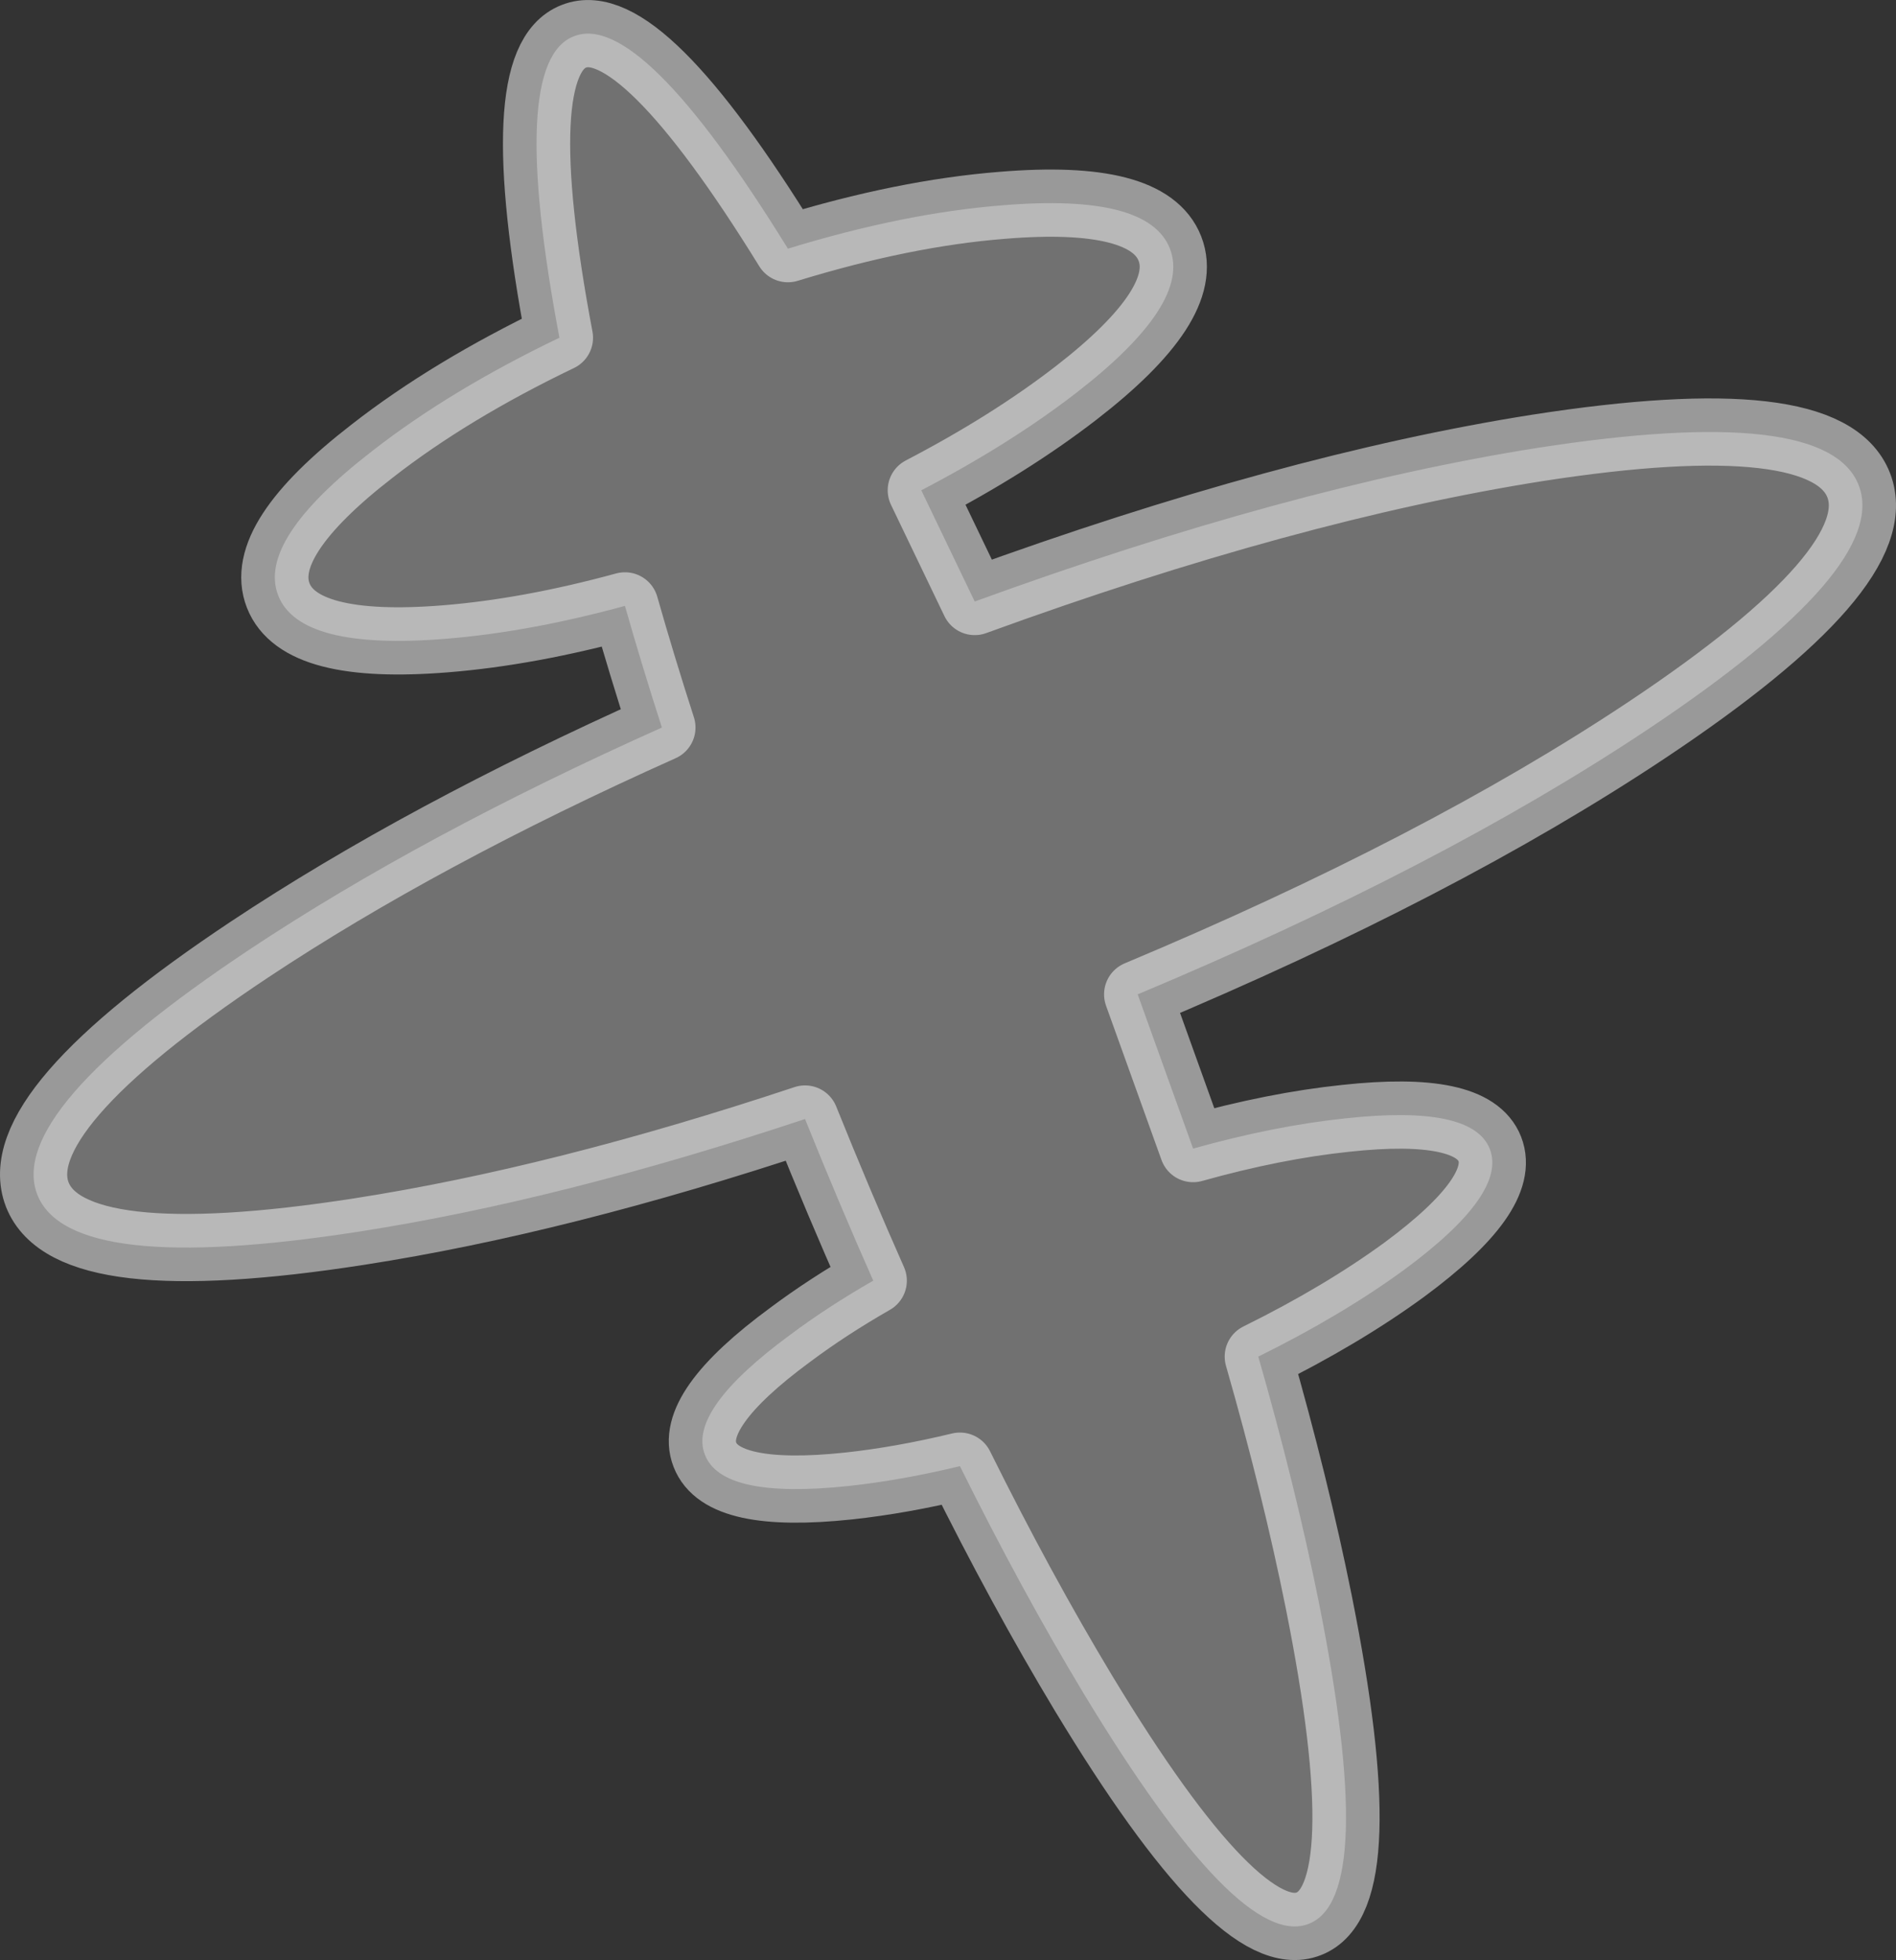
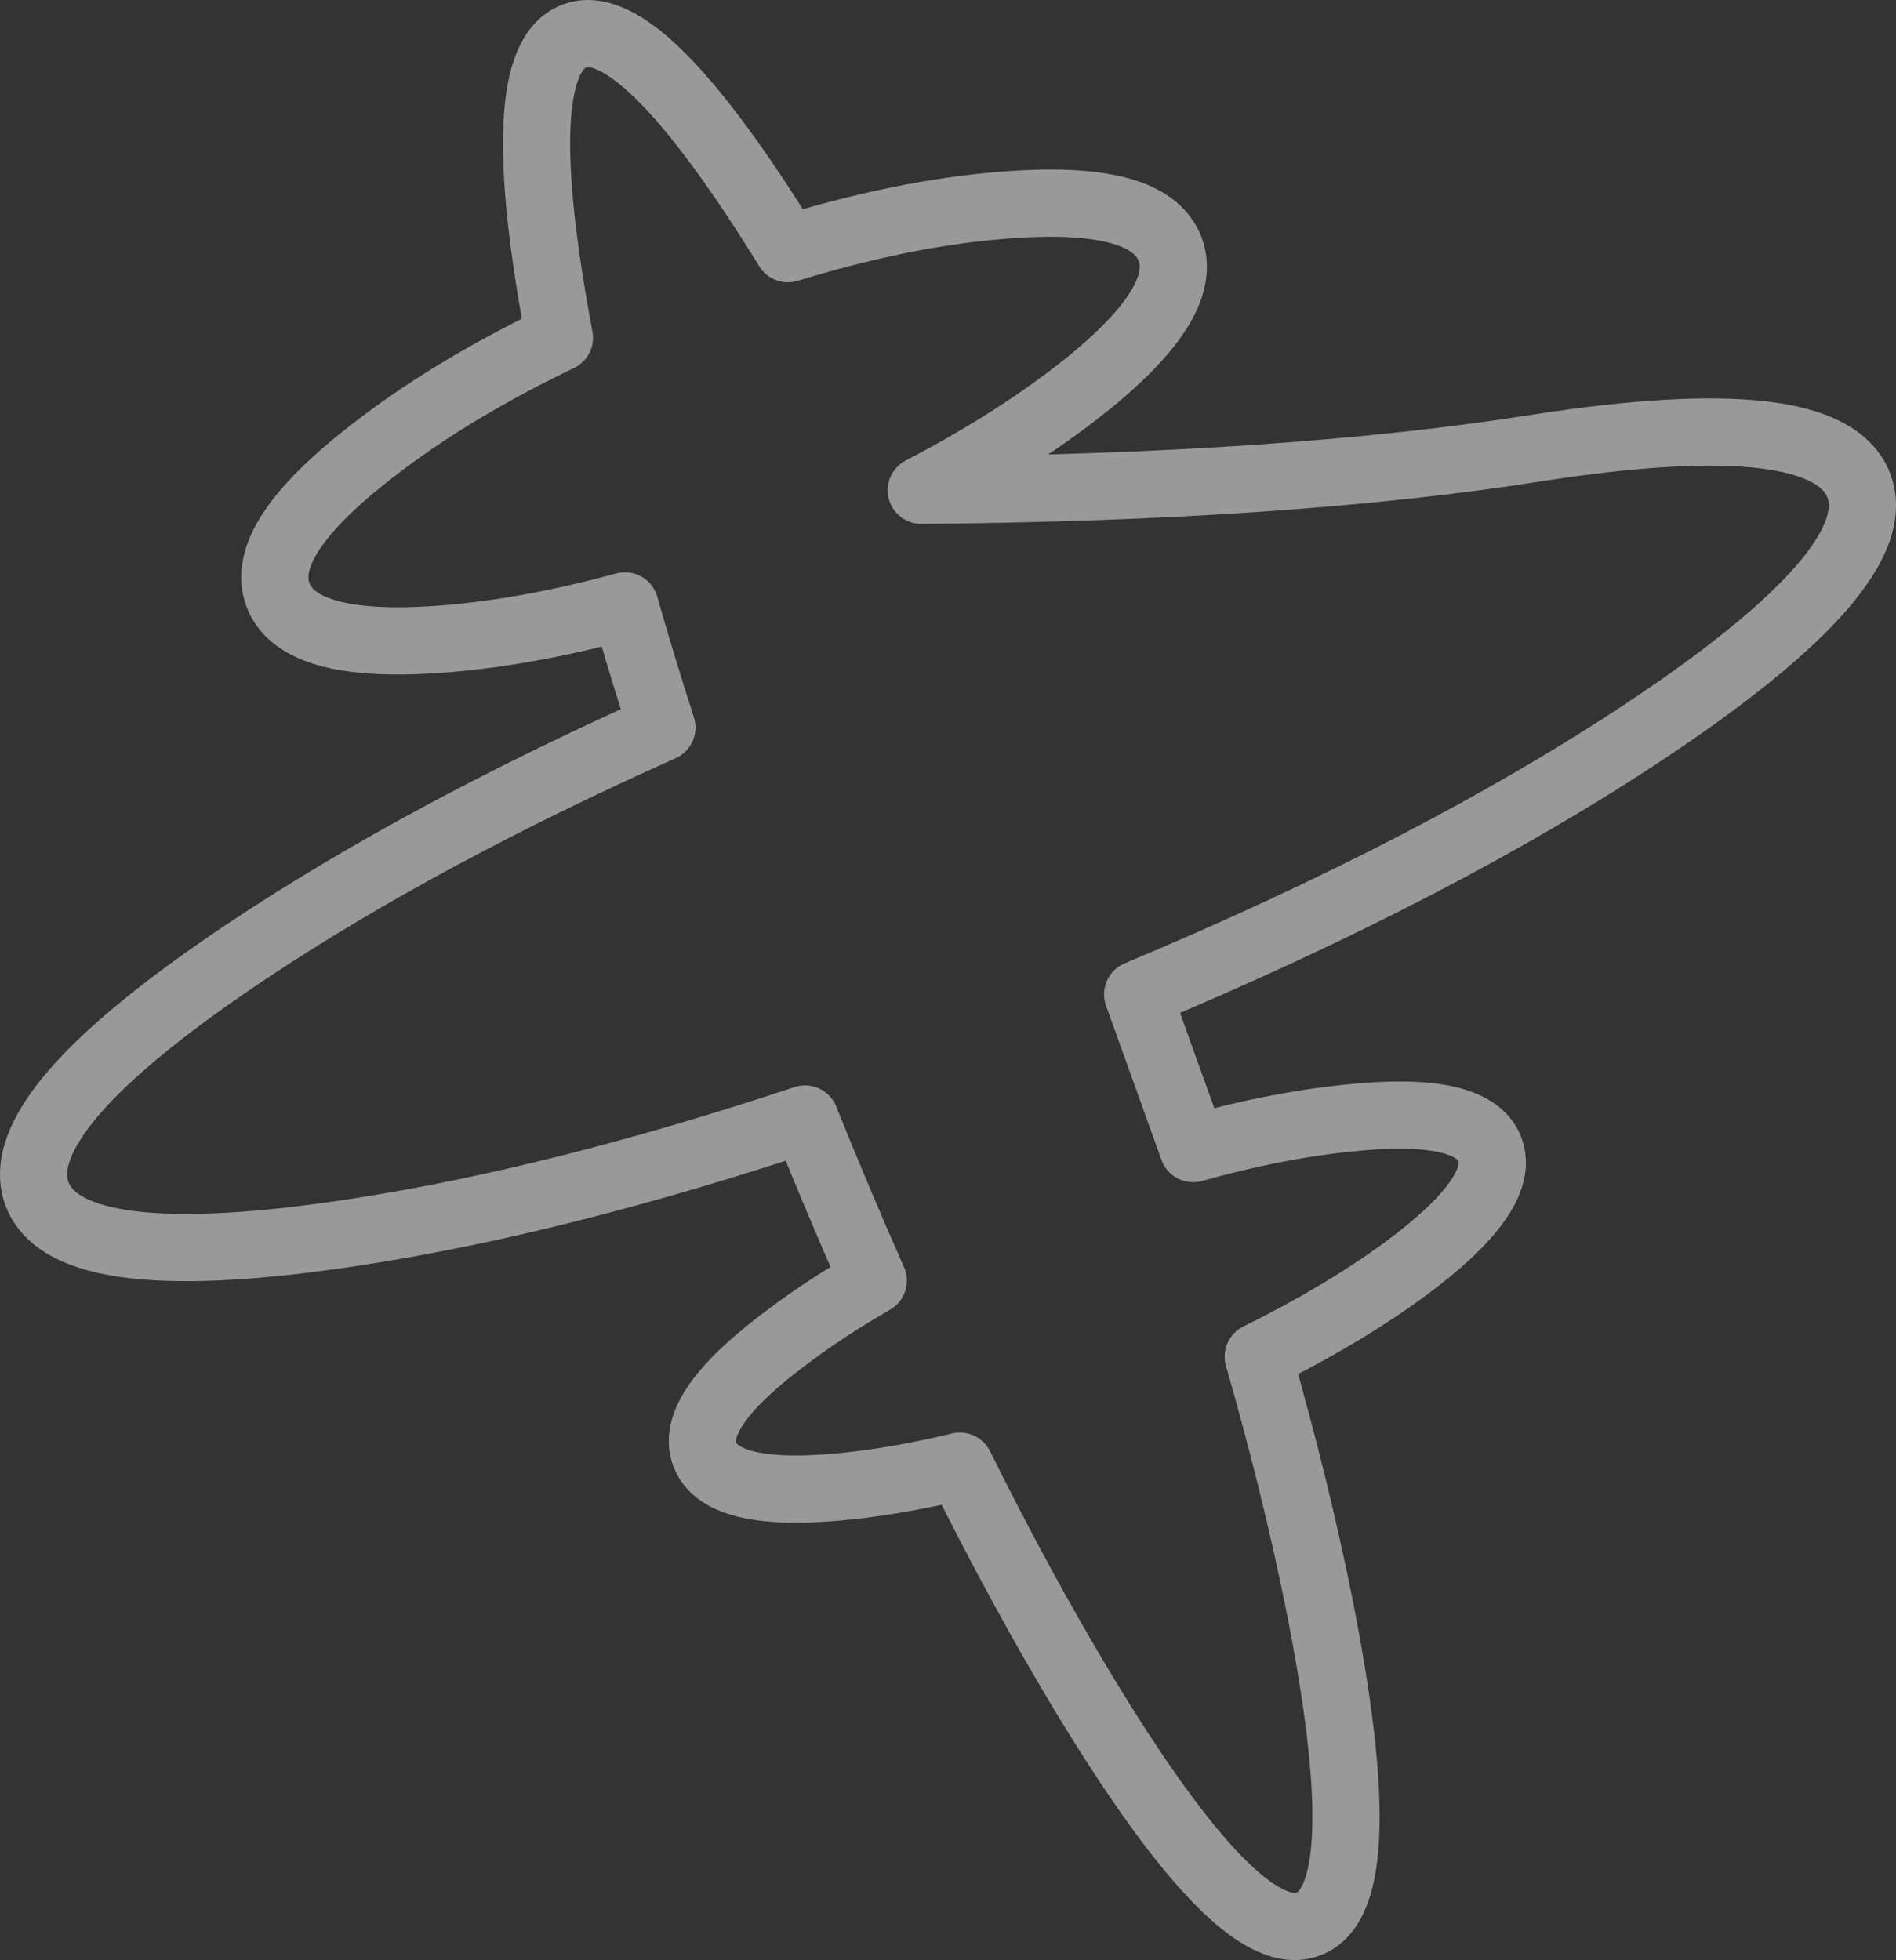
<svg xmlns="http://www.w3.org/2000/svg" height="291.65px" width="282.15px">
  <rect width="100%" height="100%" fill="#333333" stroke="none" />
  <g transform="matrix(1.0, 0.0, 0.0, 1.0, 64.85, 89.0)">
-     <path d="M18.4 -38.75 Q10.65 -79.8 20.55 -83.6 30.45 -87.55 52.4 -52.0 69.7 -57.3 84.3 -58.45 106.05 -60.25 109.25 -52.0 112.45 -43.8 95.25 -30.5 85.4 -22.9 72.25 -16.05 L80.2 0.5 Q126.9 -16.5 163.9 -22.35 207.0 -29.05 211.75 -16.8 216.5 -4.55 180.25 19.6 149.45 40.1 104.45 58.95 L112.7 81.9 Q124.85 78.5 135.4 77.4 154.25 75.35 156.85 81.95 159.45 88.6 144.15 99.9 134.85 106.7 122.4 112.85 127.95 132.2 131.4 149.35 140.2 193.3 129.9 197.25 119.6 201.3 96.4 162.95 87.15 147.6 78.0 129.15 69.3 131.25 61.45 132.1 42.6 134.1 40.05 127.45 37.45 120.85 52.75 109.6 58.3 105.45 65.1 101.55 60.0 90.05 54.95 77.5 18.55 89.6 -11.4 94.25 -54.5 100.95 -59.3 88.75 -64.05 76.45 -27.75 52.3 -2.0 35.2 33.65 19.25 30.65 9.95 28.15 1.15 13.85 5.05 1.45 6.05 -20.25 7.8 -23.45 -0.4 -26.65 -8.6 -9.45 -21.9 2.15 -30.95 18.4 -38.75" fill="#ffffff" fill-opacity="0.302" fill-rule="evenodd" stroke="none" />
-     <path d="M18.4 -38.75 Q10.65 -79.8 20.55 -83.6 30.45 -87.55 52.4 -52.0 69.7 -57.3 84.3 -58.45 106.05 -60.25 109.25 -52.0 112.45 -43.8 95.25 -30.5 85.4 -22.9 72.25 -16.05 L80.2 0.5 Q126.9 -16.5 163.9 -22.35 207.0 -29.05 211.75 -16.8 216.5 -4.55 180.25 19.6 149.45 40.1 104.45 58.95 L112.7 81.9 Q124.85 78.5 135.4 77.4 154.25 75.35 156.85 81.95 159.45 88.6 144.15 99.9 134.85 106.7 122.4 112.85 127.95 132.2 131.4 149.35 140.2 193.3 129.9 197.25 119.6 201.3 96.4 162.95 87.15 147.6 78.0 129.15 69.3 131.25 61.45 132.1 42.6 134.1 40.05 127.45 37.45 120.85 52.75 109.6 58.3 105.45 65.1 101.55 60.0 90.05 54.95 77.5 18.55 89.6 -11.4 94.25 -54.5 100.95 -59.3 88.75 -64.05 76.45 -27.75 52.3 -2.0 35.2 33.65 19.25 30.65 9.95 28.15 1.15 13.85 5.05 1.45 6.05 -20.25 7.8 -23.45 -0.4 -26.65 -8.6 -9.45 -21.9 2.15 -30.95 18.4 -38.75 Z" fill="none" stroke="#ffffff" stroke-linecap="round" stroke-linejoin="round" stroke-opacity="0.502" stroke-width="10.0" />
+     <path d="M18.4 -38.75 Q10.65 -79.8 20.55 -83.6 30.45 -87.55 52.4 -52.0 69.7 -57.3 84.3 -58.45 106.05 -60.25 109.25 -52.0 112.45 -43.8 95.25 -30.5 85.4 -22.9 72.25 -16.05 Q126.9 -16.5 163.9 -22.35 207.0 -29.05 211.75 -16.8 216.5 -4.55 180.25 19.6 149.45 40.1 104.45 58.95 L112.7 81.9 Q124.85 78.5 135.4 77.4 154.25 75.35 156.85 81.95 159.45 88.6 144.15 99.9 134.85 106.7 122.4 112.85 127.95 132.2 131.4 149.35 140.2 193.3 129.9 197.25 119.6 201.3 96.4 162.95 87.15 147.6 78.0 129.15 69.3 131.25 61.45 132.1 42.6 134.1 40.05 127.45 37.45 120.85 52.75 109.6 58.3 105.45 65.1 101.55 60.0 90.05 54.95 77.5 18.55 89.6 -11.4 94.25 -54.5 100.95 -59.3 88.75 -64.05 76.45 -27.75 52.3 -2.0 35.2 33.65 19.25 30.65 9.95 28.15 1.15 13.85 5.05 1.45 6.05 -20.25 7.8 -23.45 -0.4 -26.65 -8.6 -9.45 -21.9 2.15 -30.95 18.4 -38.75 Z" fill="none" stroke="#ffffff" stroke-linecap="round" stroke-linejoin="round" stroke-opacity="0.502" stroke-width="10.0" />
  </g>
</svg>